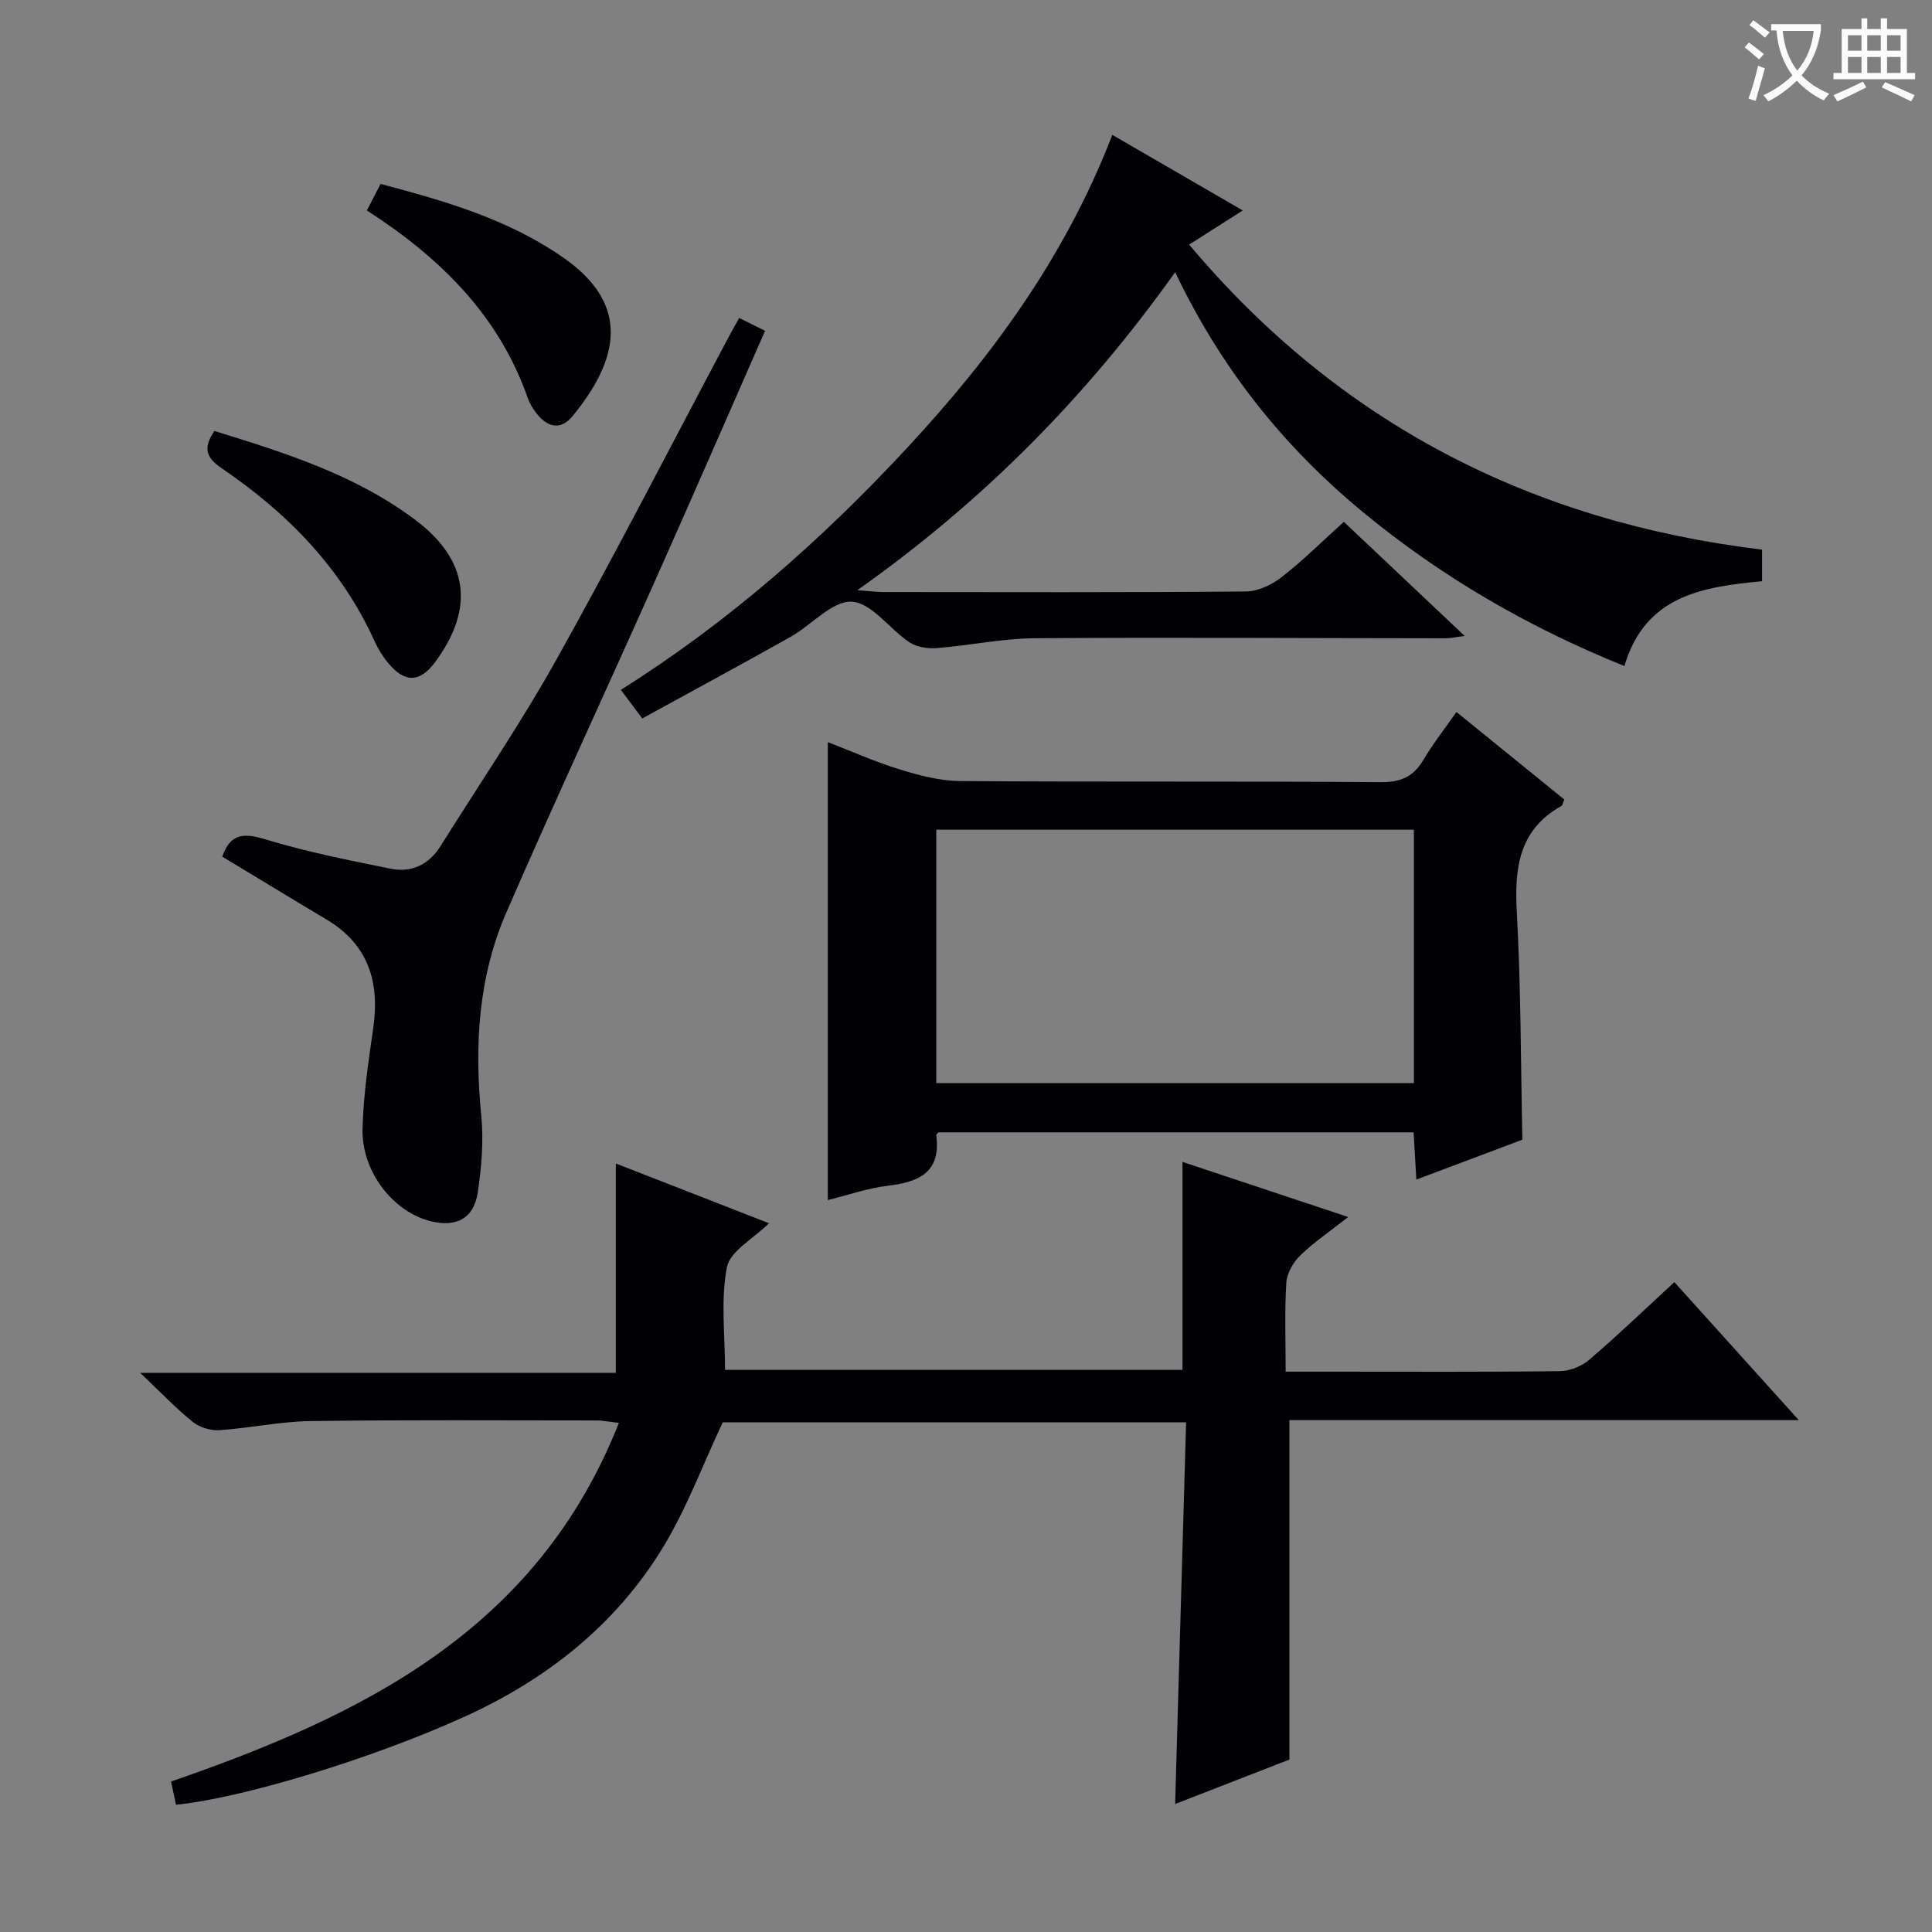
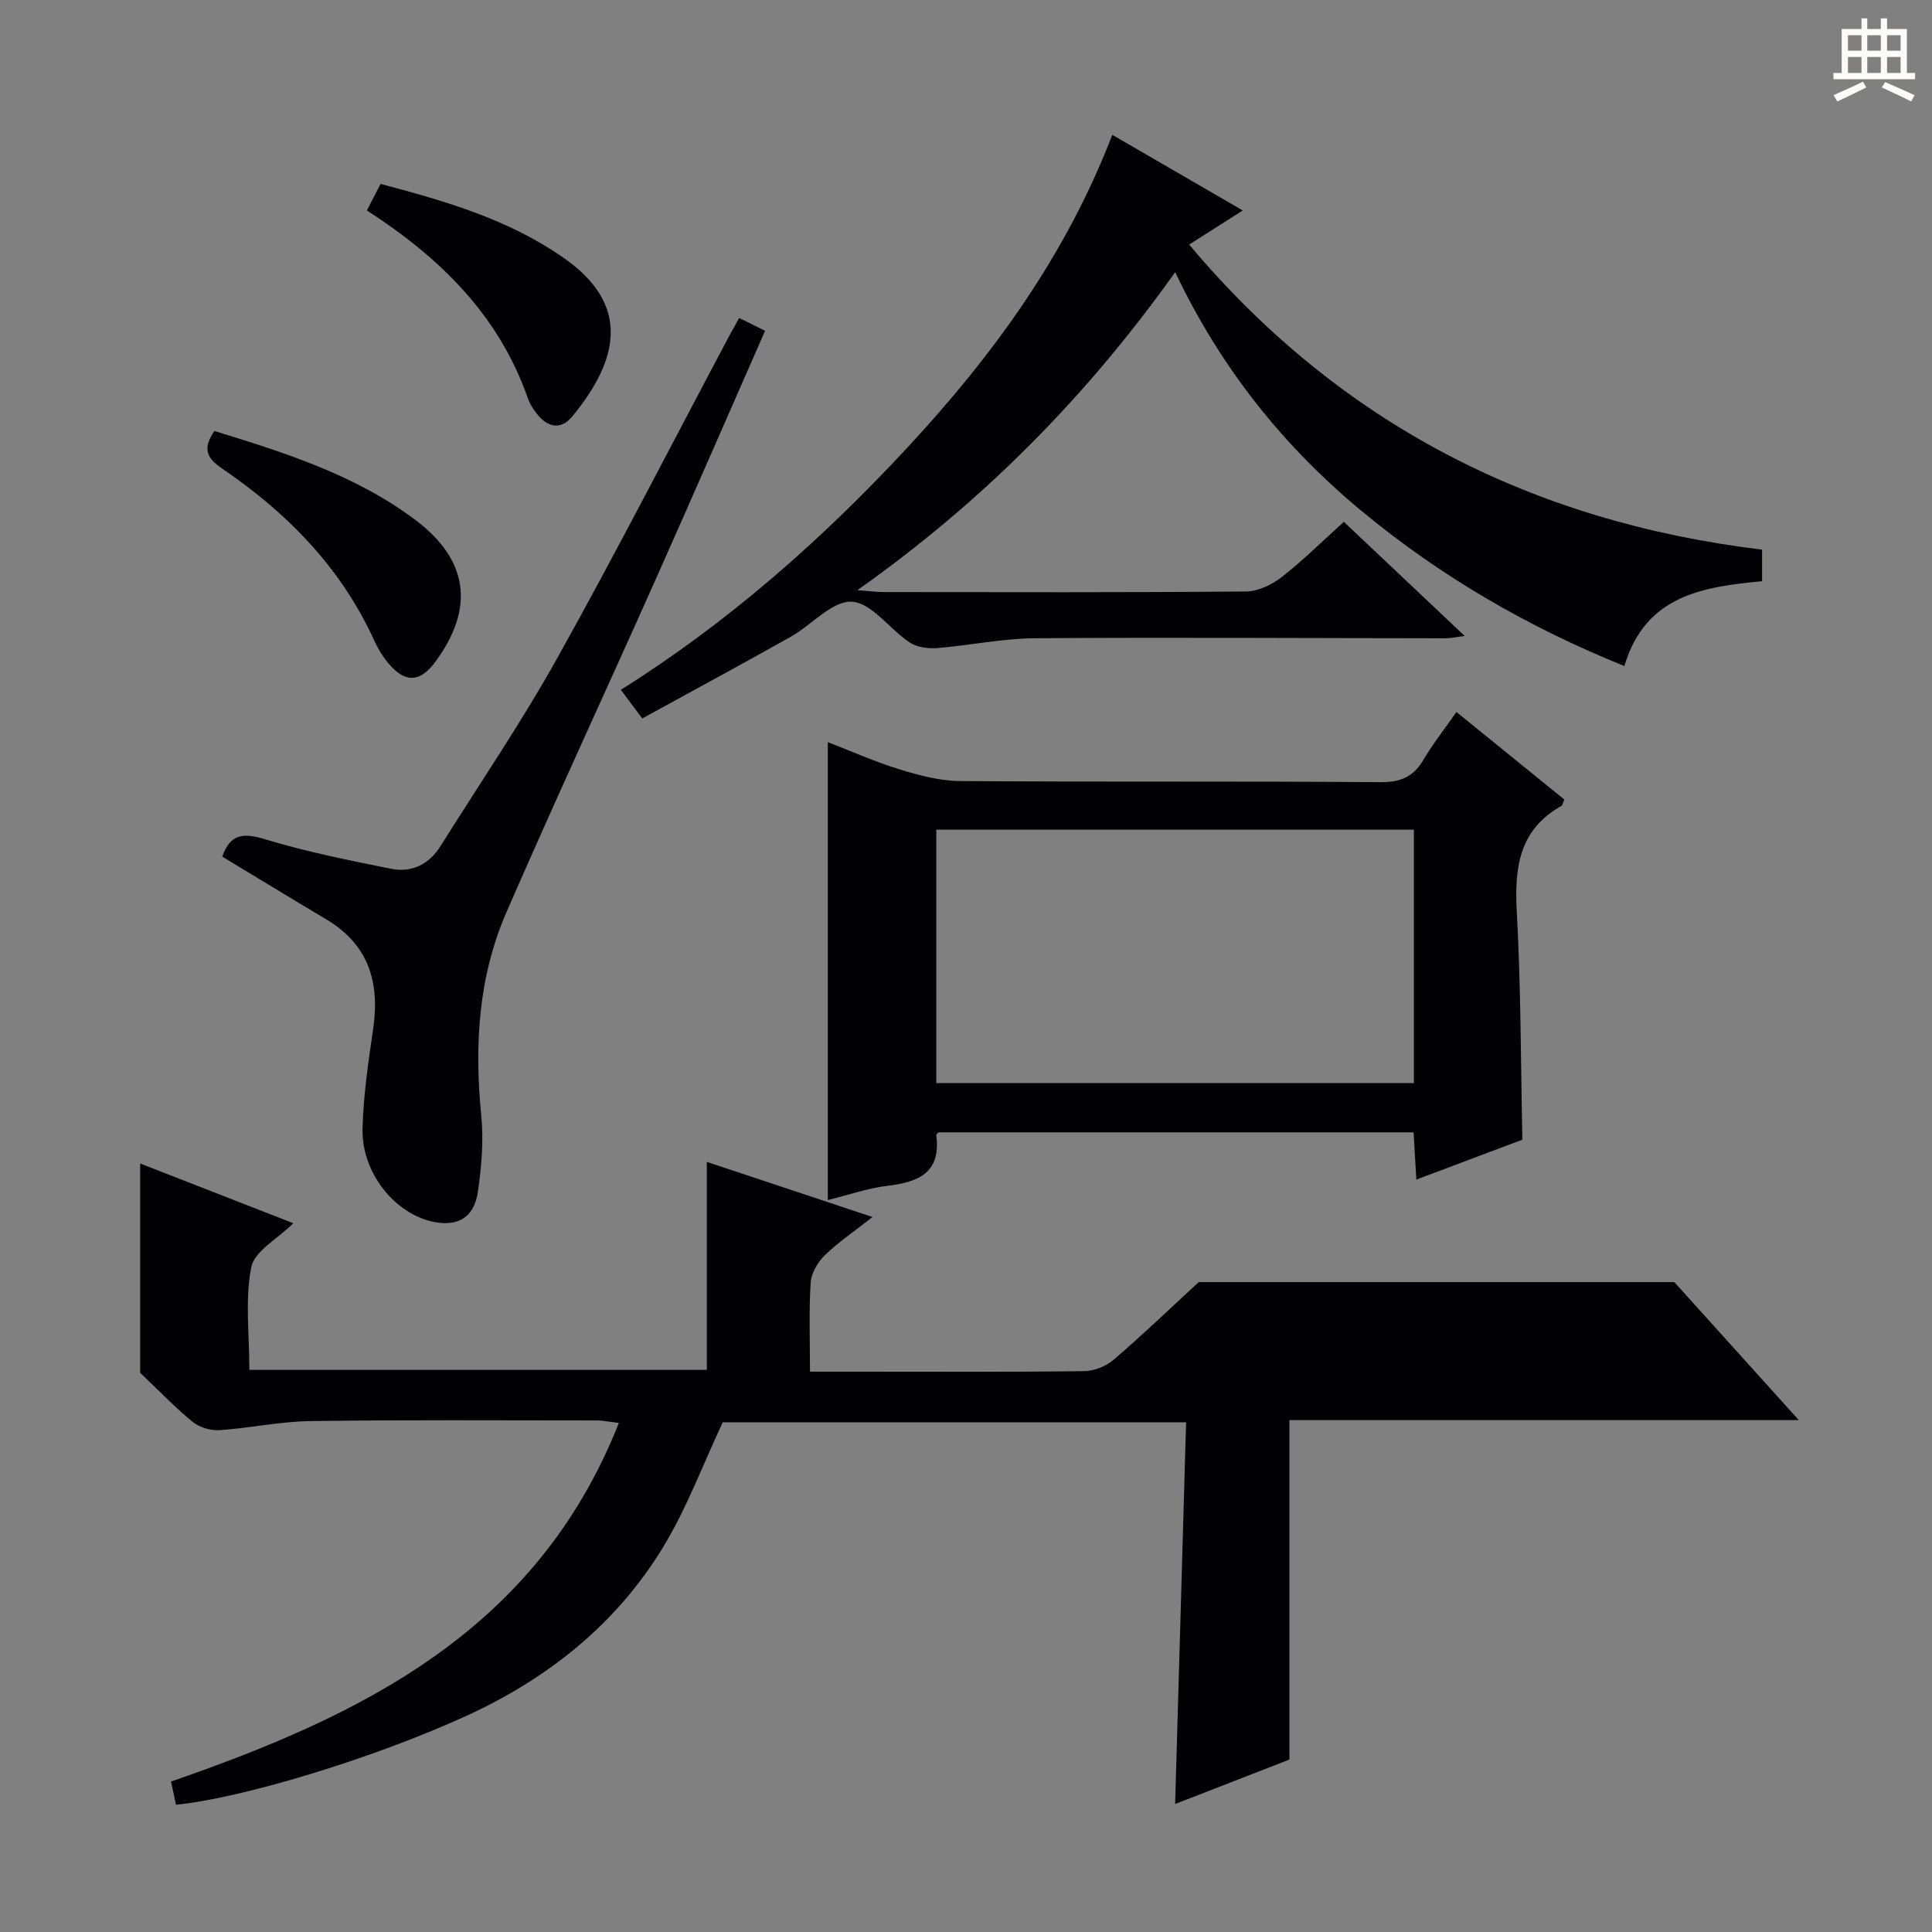
<svg xmlns="http://www.w3.org/2000/svg" enable-background="new 0 0 400 400" viewBox="0 0 400 400">
  <rect x="0" y="0" width="400" height="400" fill="#808080" stroke="none" />
  <g fill="#010105">
-     <path d="m346.66 265.45c8.46 9.38 16.76 18.59 25.76 28.57-35.85 0-70.72 0-105.46 0v70.28c-7.69 2.99-16.11 6.26-23.66 9.2.75-26.18 1.5-52.4 2.27-79.03-32.81 0-64.71 0-95.93 0-4.14 8.79-7.48 17.87-12.42 25.97-9.71 15.91-23.89 27.15-40.75 34.85-19.55 8.93-46.58 17.04-60.03 18.36-.33-1.52-.66-3.08-1.03-4.8 39.54-13.67 75.72-31.23 92.72-74.25-2.52-.3-3.47-.51-4.41-.51-19.83 0-39.66-.15-59.48.13-6.28.09-12.53 1.46-18.82 1.88-1.81.12-4.08-.56-5.49-1.69-3.49-2.81-6.6-6.09-10.91-10.18h98.48c0-14.66 0-28.72 0-43.34 10.5 4.1 21.01 8.2 31.71 12.37-3.28 3.25-8.06 5.77-8.71 9.11-1.32 6.73-.39 13.89-.39 21.25h94.71c0-14.12 0-28.21 0-43.06 11.57 3.85 22.47 7.47 34.31 11.41-3.83 3.01-7.11 5.22-9.9 7.93-1.46 1.42-2.79 3.69-2.91 5.65-.38 5.93-.14 11.91-.14 18.44h9.81c15.66 0 31.32.09 46.98-.11 2.06-.03 4.51-1.01 6.08-2.37 5.93-5.07 11.56-10.49 17.61-16.06z" />
+     <path d="m346.66 265.45c8.46 9.38 16.76 18.59 25.76 28.57-35.85 0-70.72 0-105.46 0v70.28c-7.69 2.99-16.11 6.26-23.66 9.2.75-26.18 1.5-52.4 2.27-79.03-32.81 0-64.71 0-95.93 0-4.14 8.79-7.48 17.87-12.42 25.97-9.71 15.91-23.89 27.15-40.75 34.85-19.55 8.93-46.58 17.04-60.03 18.36-.33-1.52-.66-3.08-1.03-4.8 39.54-13.67 75.72-31.23 92.72-74.25-2.52-.3-3.47-.51-4.41-.51-19.83 0-39.66-.15-59.48.13-6.28.09-12.53 1.46-18.82 1.88-1.81.12-4.08-.56-5.49-1.69-3.49-2.81-6.6-6.09-10.91-10.18c0-14.66 0-28.72 0-43.34 10.5 4.1 21.01 8.2 31.71 12.37-3.28 3.25-8.06 5.77-8.71 9.11-1.32 6.73-.39 13.89-.39 21.25h94.71c0-14.12 0-28.21 0-43.06 11.57 3.85 22.47 7.47 34.31 11.41-3.83 3.01-7.11 5.22-9.9 7.93-1.46 1.42-2.79 3.69-2.91 5.65-.38 5.93-.14 11.91-.14 18.44h9.81c15.66 0 31.32.09 46.98-.11 2.06-.03 4.51-1.01 6.08-2.37 5.93-5.07 11.56-10.49 17.61-16.06z" />
    <path d="m230.29 27.92c9.14 5.29 17.87 10.36 27.01 15.65-3.85 2.45-7.33 4.67-11.1 7.07 31.1 37 70.82 57.37 118.62 63.16v6.53c-12.08 1.16-24.16 2.84-28.51 17.57-19.95-8.06-37.92-18.49-54.17-31.91-16.37-13.51-29.35-29.72-38.83-49.64-18.3 25.69-39.65 47.36-65.8 65.84 2.64.19 4.06.39 5.48.39 24.99.02 49.98.1 74.96-.12 2.5-.02 5.36-1.38 7.4-2.97 4.44-3.46 8.45-7.46 12.88-11.45 8.3 7.84 16.37 15.46 25.02 23.63-1.72.21-2.88.48-4.05.48-28.32-.02-56.64-.21-84.96-.01-6.75.05-13.49 1.5-20.25 2.04-1.88.15-4.18-.18-5.69-1.19-4.14-2.76-7.84-8.2-11.94-8.41-4.06-.22-8.3 4.8-12.62 7.24-10.11 5.69-20.33 11.2-30.77 16.93-1.68-2.25-2.93-3.92-4.43-5.93 22.33-14.03 41.68-31.14 59.38-50.21 17.69-19.06 32.78-39.77 42.37-64.69z" />
    <path d="m194.28 234.44c-.25.32-.46.47-.44.58 1.03 7.72-3.59 9.71-10.05 10.48-4.17.5-8.23 1.93-12.4 2.96 0-31.86 0-63.06 0-94.81 5.06 1.95 9.88 4.12 14.89 5.65 4.05 1.24 8.32 2.38 12.5 2.41 28.99.21 57.99 0 86.98.23 4.17.03 6.83-1.05 8.92-4.59 1.93-3.28 4.31-6.29 6.86-9.94 7.63 6.19 15.03 12.2 22.33 18.12-.32.76-.36 1.2-.58 1.32-8.85 4.95-9.76 12.87-9.25 22.04.85 15.43.81 30.91 1.15 47.07-6.67 2.51-14.06 5.29-21.95 8.26-.2-3.49-.38-6.52-.57-9.78-33.05 0-65.8 0-98.39 0zm98.45-10.19c0-17.61 0-34.88 0-52.47-33.06 0-65.93 0-98.88 0v52.47z" />
    <path d="m46.02 177.36c1.66-4.79 4.4-4.96 8.89-3.59 8.52 2.59 17.31 4.34 26.05 6.1 4.27.85 7.87-.9 10.24-4.69 8.11-12.94 16.74-25.6 24.17-38.92 12.23-21.91 23.67-44.25 35.45-66.41.62-1.17 1.27-2.31 2.22-4.02 1.76.87 3.43 1.7 5.36 2.66-7.68 17.47-15.15 34.66-22.79 51.78-10.21 22.9-20.77 45.64-30.77 68.63-5.83 13.4-6.64 27.59-5.2 42.07.52 5.21.05 10.62-.71 15.83-.8 5.48-4.46 7.39-9.87 6.01-7.72-1.97-14.22-10.29-14-19.14.17-6.93 1.22-13.87 2.21-20.75 1.39-9.62-1-17.4-9.74-22.59-7.14-4.25-14.22-8.58-21.51-12.97z" />
    <path d="m44.39 89.23c14.72 4.54 29.26 9.12 41.66 18.46 10.97 8.26 12.26 18.26 4.06 29.36-3.14 4.25-6.23 4.4-9.67.31-1.16-1.38-2.15-2.97-2.9-4.62-6.87-15.16-18.05-26.54-31.58-35.75-3.1-2.12-4.12-4.03-1.57-7.76z" />
    <path d="m75.96 43.57c1.01-1.96 1.84-3.57 2.83-5.49 13.4 3.54 26.56 7.34 38.01 15.38 13.86 9.72 11.29 21.07 1.71 32.73-2.49 3.03-5.28 2.23-7.5-.69-.7-.92-1.34-1.95-1.72-3.03-5.99-17.17-18.13-29.09-33.33-38.9z" />
  </g>
-   <path d="m362.1 8.8c1.1.8 2.1 1.6 3.1 2.4l-1 1.1c-1.3-1.1-2.3-2-3-2.5zm1.9 4.8c.5.2.9.4 1.4.5-.6 2.3-1.3 4.5-1.9 6.8l-1.5-.5c.8-2.1 1.4-4.3 2-6.8zm-1-9.4c1.3.9 2.4 1.8 3.4 2.5l-1 1.1c-1.4-1.2-2.4-2.1-3.2-2.6zm3.7 2.2v-1.4h10.3v1.2c-.5 3.6-1.8 6.8-4 9.4 1.5 1.6 3.4 2.8 5.7 3.8-.3.4-.7.8-1.1 1.4-2.3-1.1-4.1-2.5-5.6-4.1-1.6 1.6-3.6 3.1-5.9 4.3-.3-.5-.7-.9-1-1.3 2.4-1.1 4.4-2.5 6-4.1-1.9-2.5-3-5.6-3.3-9.3h-1.1zm8.8 0h-6.4c.3 3.3 1.3 6 3 8.2 2-2.3 3.1-5.1 3.4-8.2z" fill="#fcfbfa" />
  <path d="m385.3 3.8h1.3v2.2h2.8v-2.2h1.3v2.2h4.1v9.1h1.7v1.3h-16.9v-1.3h1.7v-9.1h4.1v-2.2zm.4 13.1.7 1.2c-1.8.9-3.8 1.9-6 2.9-.2-.4-.5-.8-.8-1.3 2.3-1 4.3-1.9 6.1-2.8zm-3.1-6.4h2.8v-3.2h-2.8zm0 4.6h2.8v-3.3h-2.8zm4-4.6h2.8v-3.2h-2.8zm0 4.6h2.8v-3.3h-2.8zm3.7 1.9c2.1.9 4.1 1.8 6.1 2.7l-.7 1.3c-2.2-1.1-4.2-2-6.1-2.9zm3.2-9.7h-2.8v3.2h2.8zm-2.8 7.8h2.8v-3.3h-2.8z" fill="#fcfbfa" />
</svg>